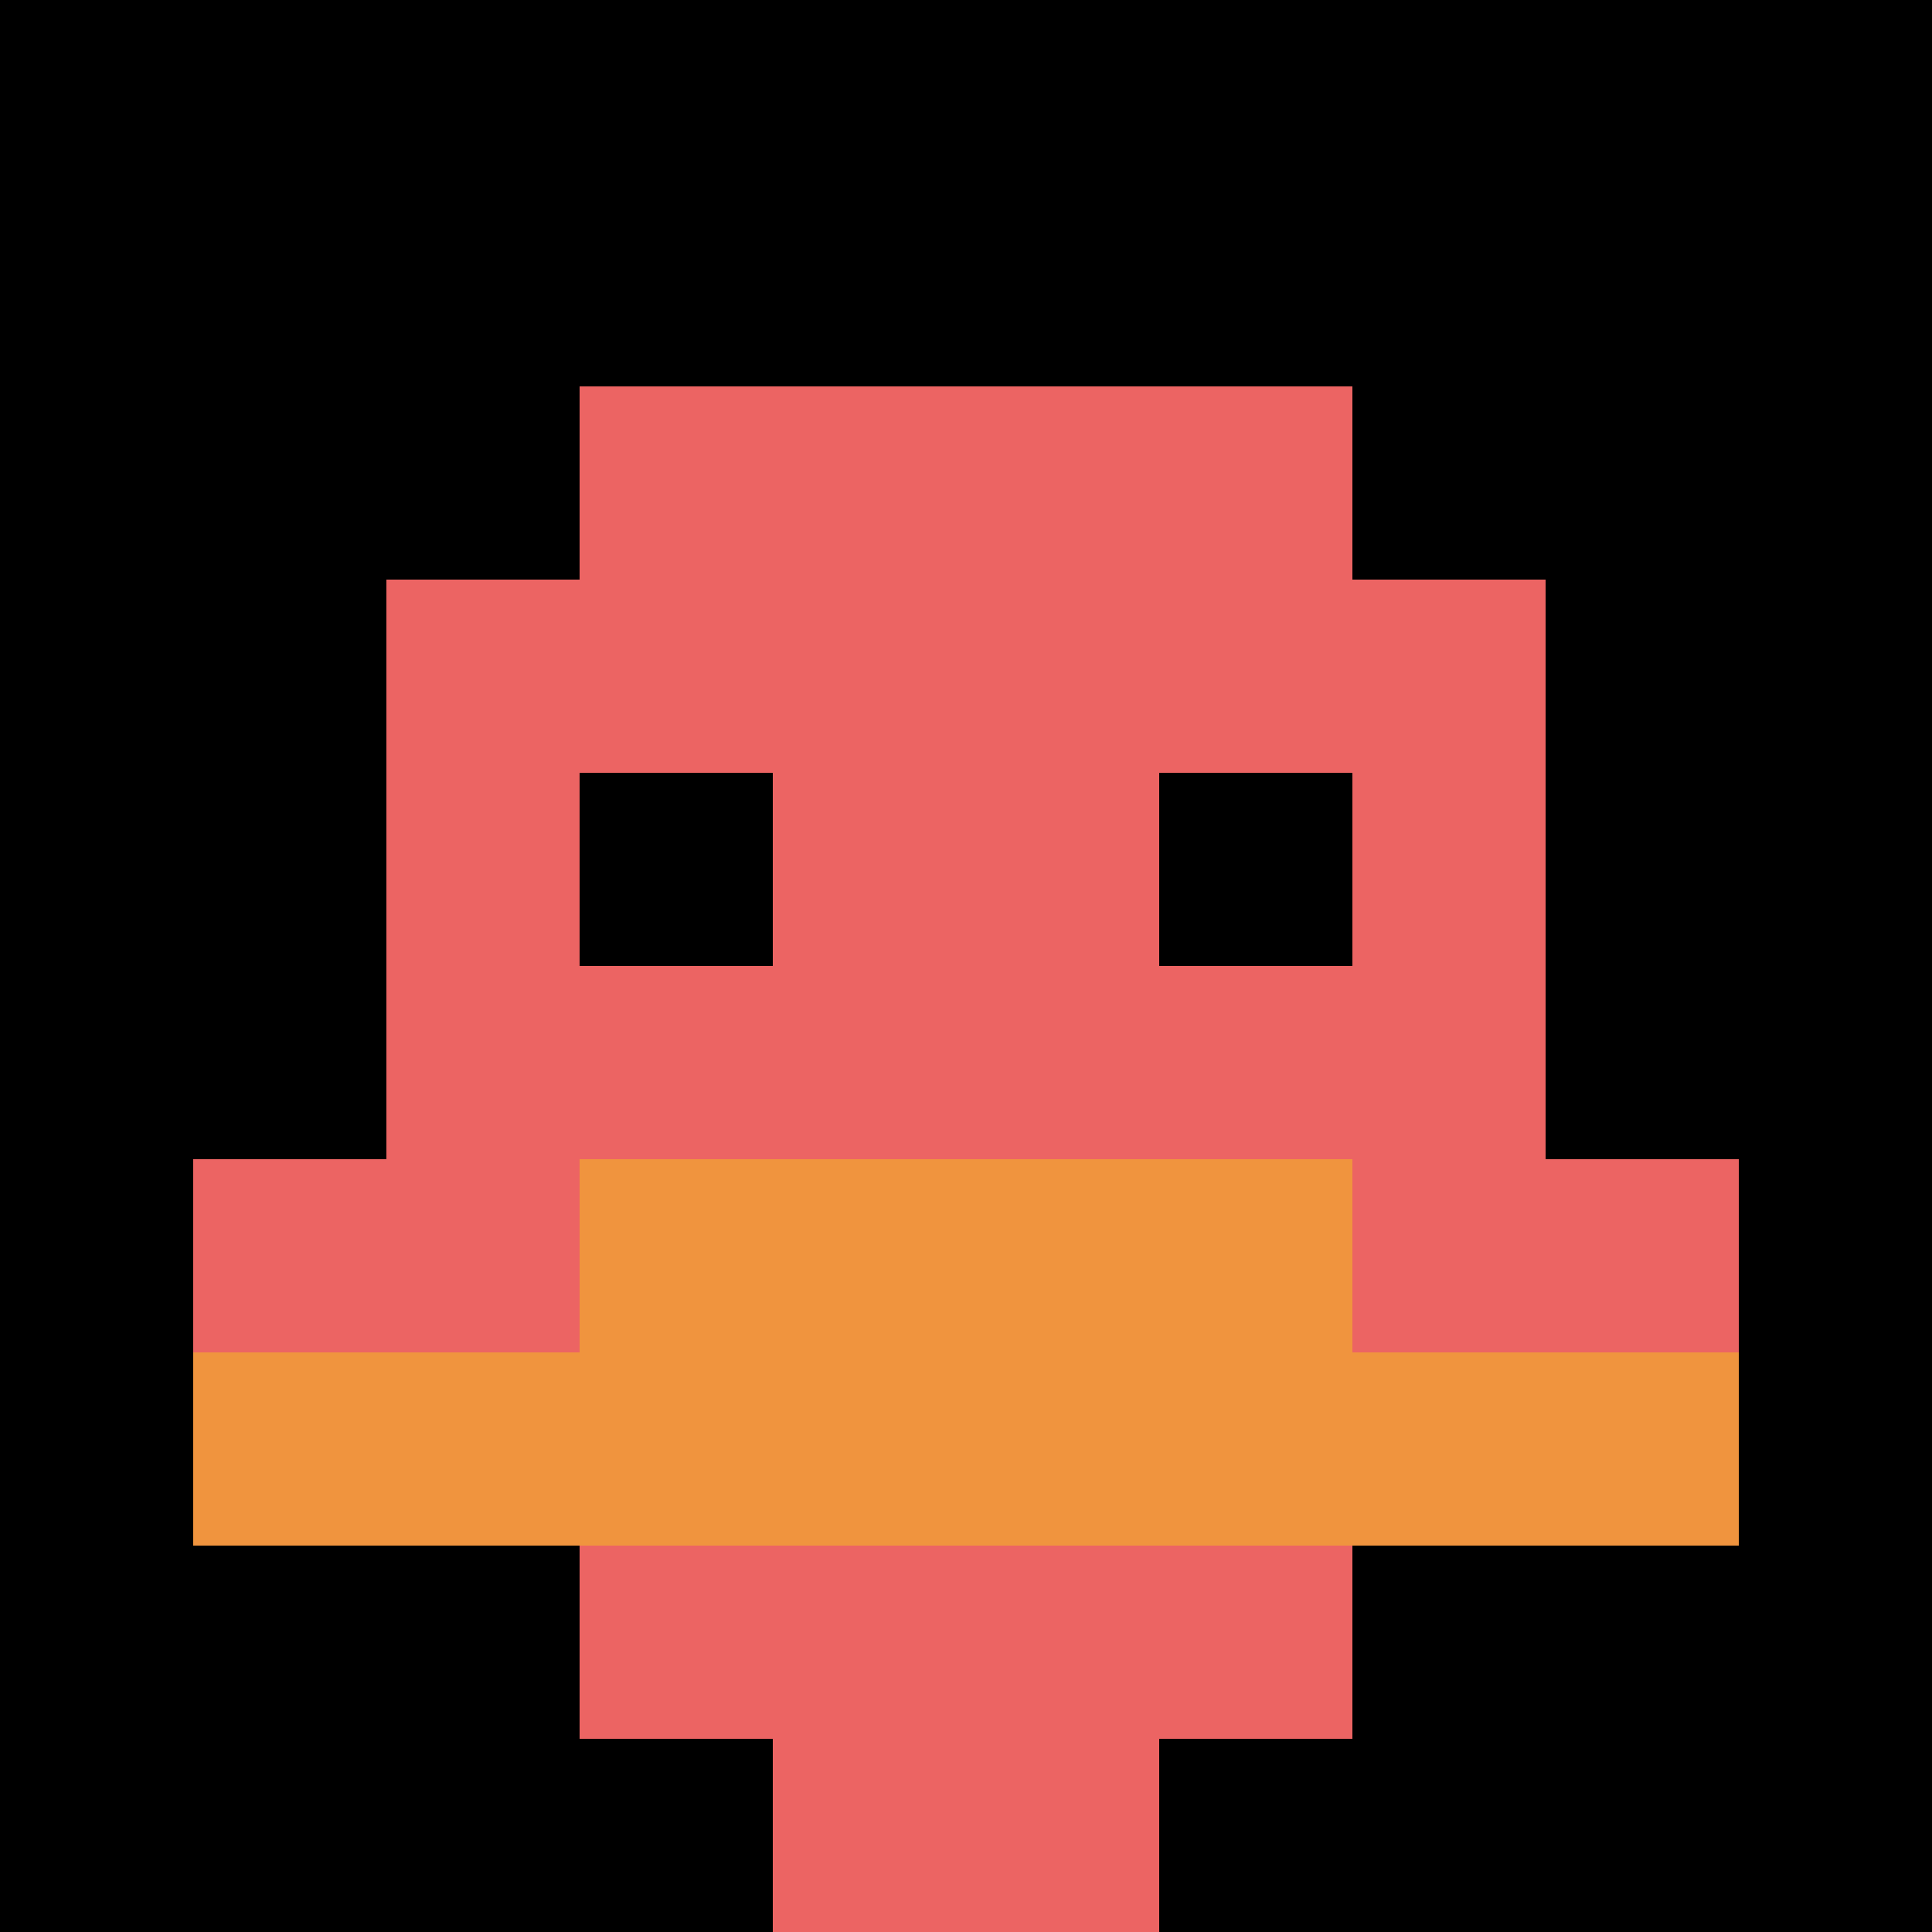
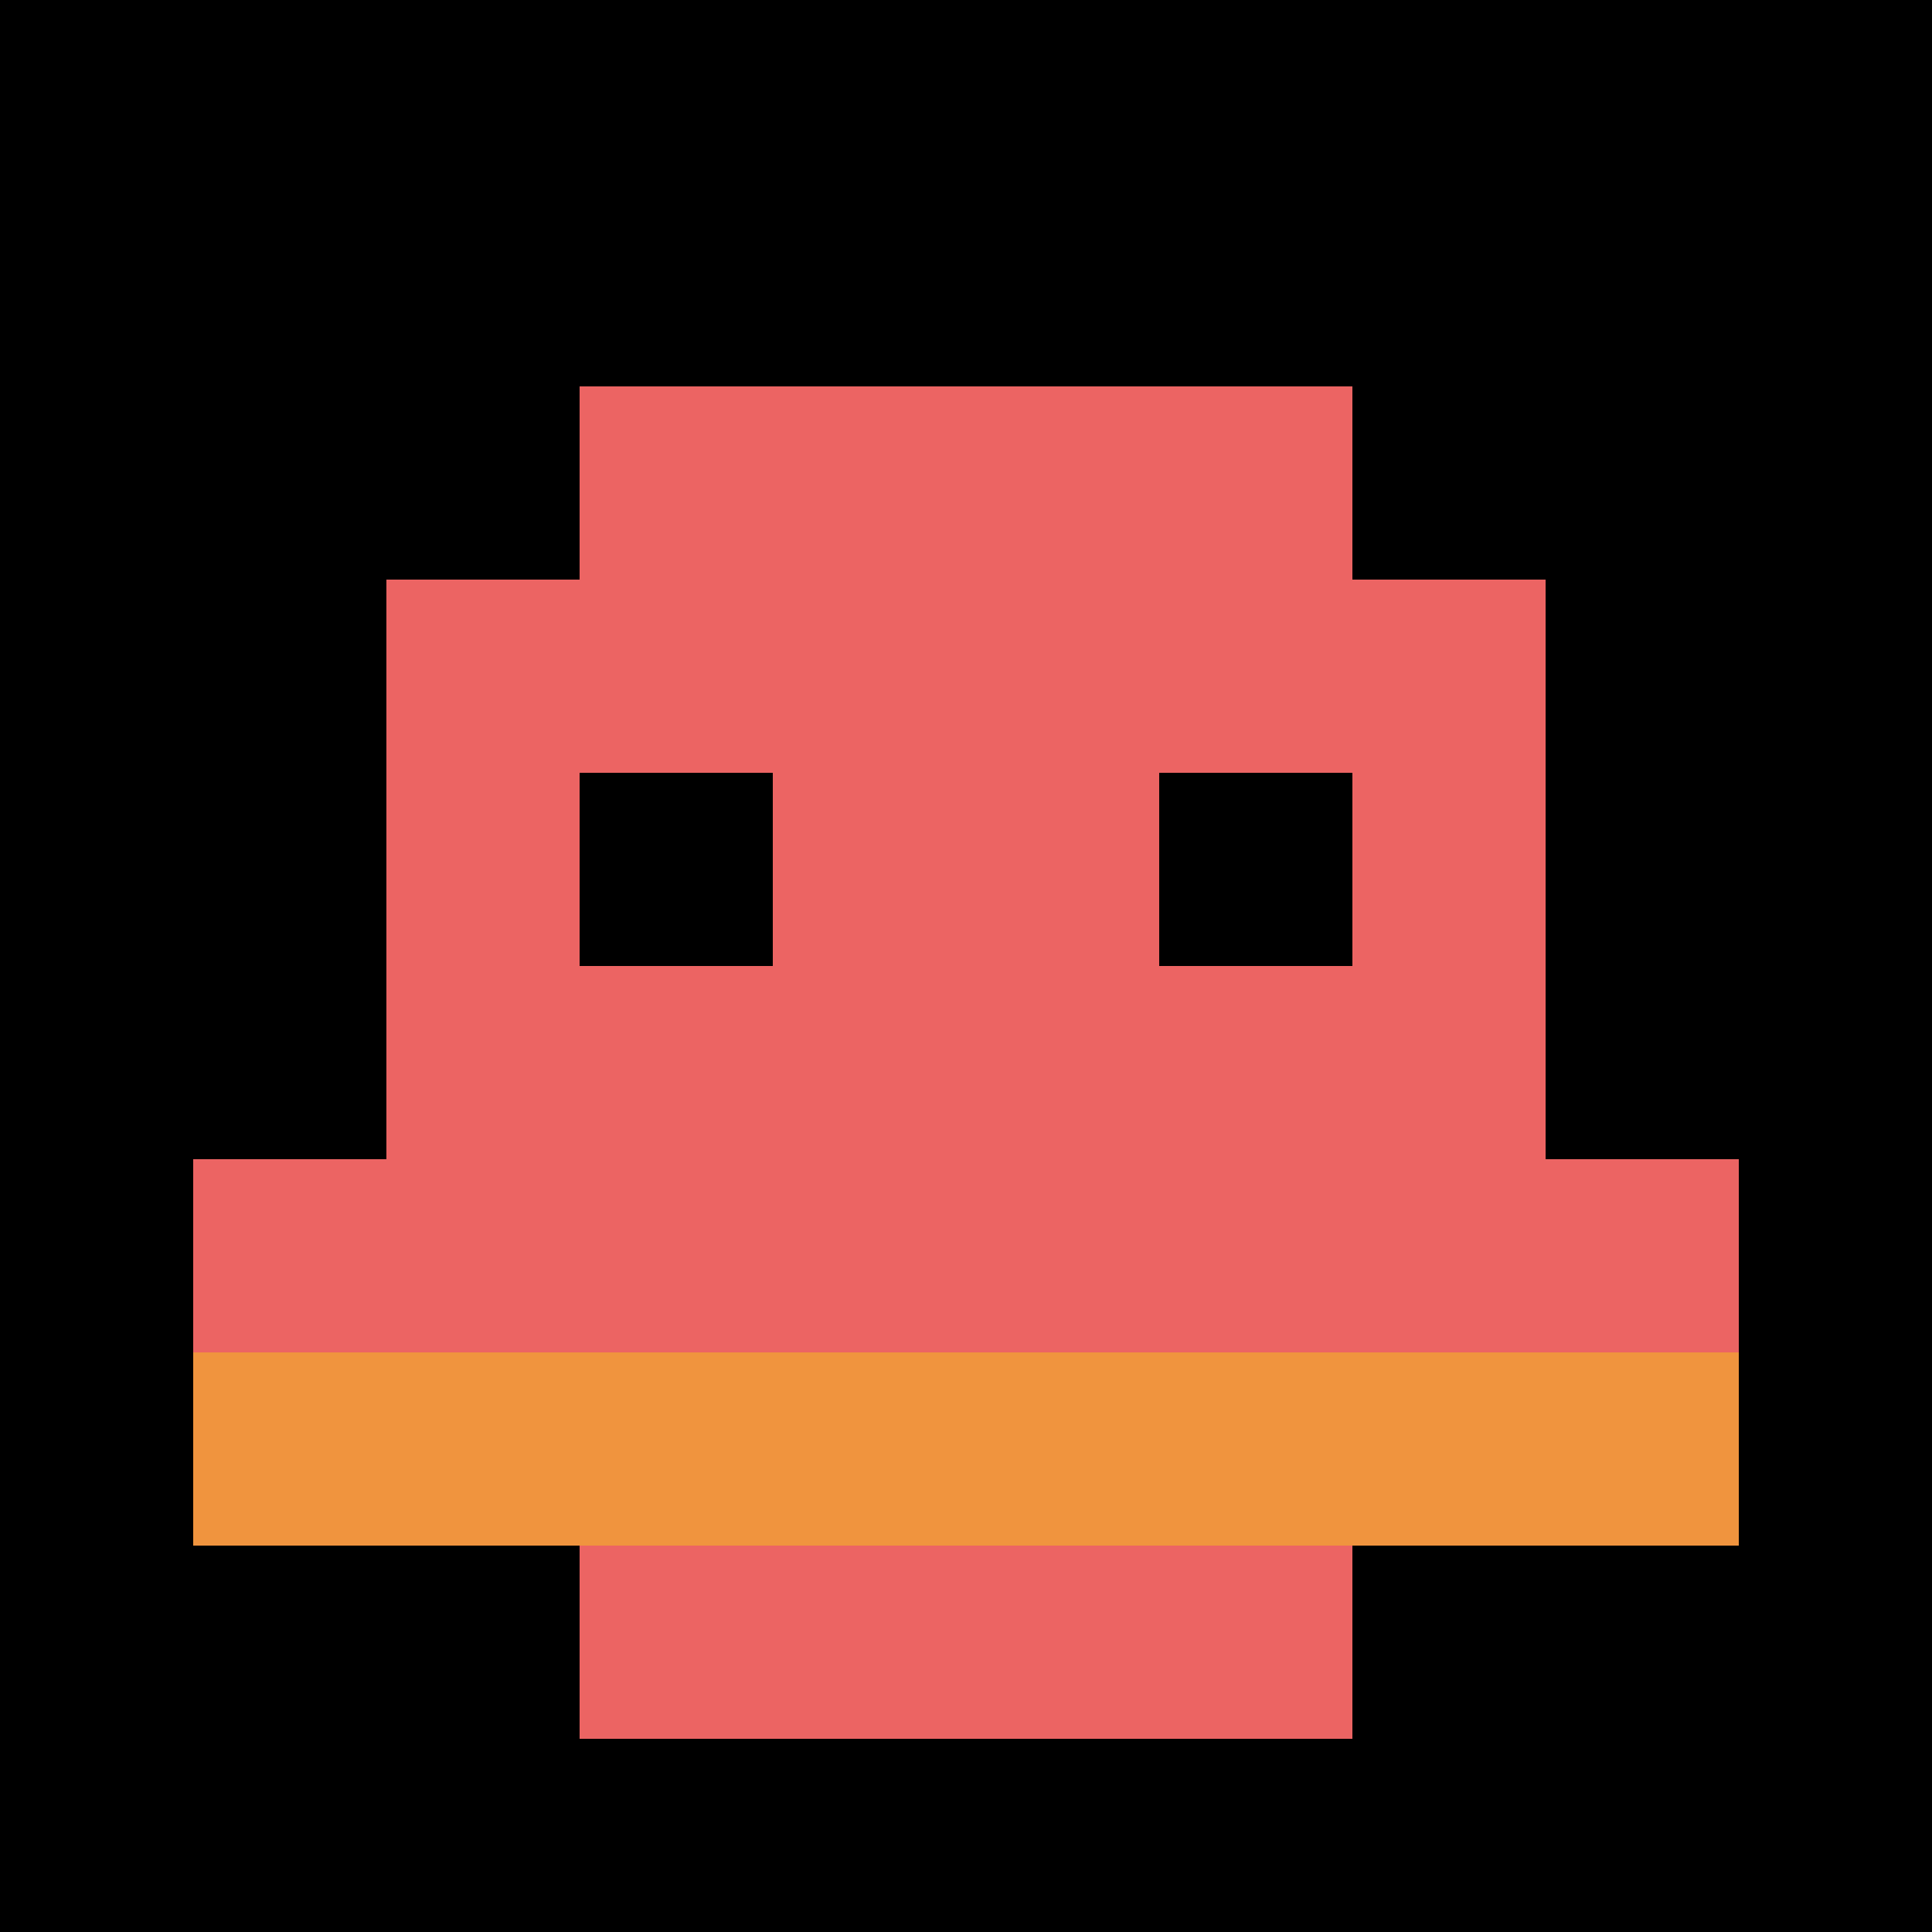
<svg xmlns="http://www.w3.org/2000/svg" version="1.1" width="345" height="345">
  <title>'goose-pfp-501111' by Dmitri Cherniak</title>
  <desc>seed=501111
backgroundColor=#ffffff
padding=20
innerPadding=0
timeout=4200
dimension=1
border=false
Save=function(){return n.handleSave()}
frame=53

Rendered at Wed Oct 04 2023 13:02:32 GMT+1100 (Australian Eastern Daylight Time)
Generated in &lt;1ms
</desc>
  <defs />
  <rect width="100%" height="100%" fill="#ffffff" />
  <g>
    <g id="0-0">
      <rect x="0" y="0" height="345" width="345" fill="#000000" />
      <g>
        <rect id="0-0-3-2-4-7" x="103.5" y="69" width="138" height="241.5" fill="#EC6463" />
        <rect id="0-0-2-3-6-5" x="69" y="103.5" width="207" height="172.5" fill="#EC6463" />
-         <rect id="0-0-4-8-2-2" x="138" y="276" width="69" height="69" fill="#EC6463" />
        <rect id="0-0-1-6-8-1" x="34.5" y="207" width="276" height="34.5" fill="#EC6463" />
        <rect id="0-0-1-7-8-1" x="34.5" y="241.5" width="276" height="34.5" fill="#F0943E" />
-         <rect id="0-0-3-6-4-2" x="103.5" y="207" width="138" height="69" fill="#F0943E" />
        <rect id="0-0-3-4-1-1" x="103.5" y="138" width="34.5" height="34.5" fill="#000000" />
        <rect id="0-0-6-4-1-1" x="207" y="138" width="34.5" height="34.5" fill="#000000" />
      </g>
-       <rect x="0" y="0" stroke="white" stroke-width="0" height="345" width="345" fill="none" />
    </g>
  </g>
</svg>